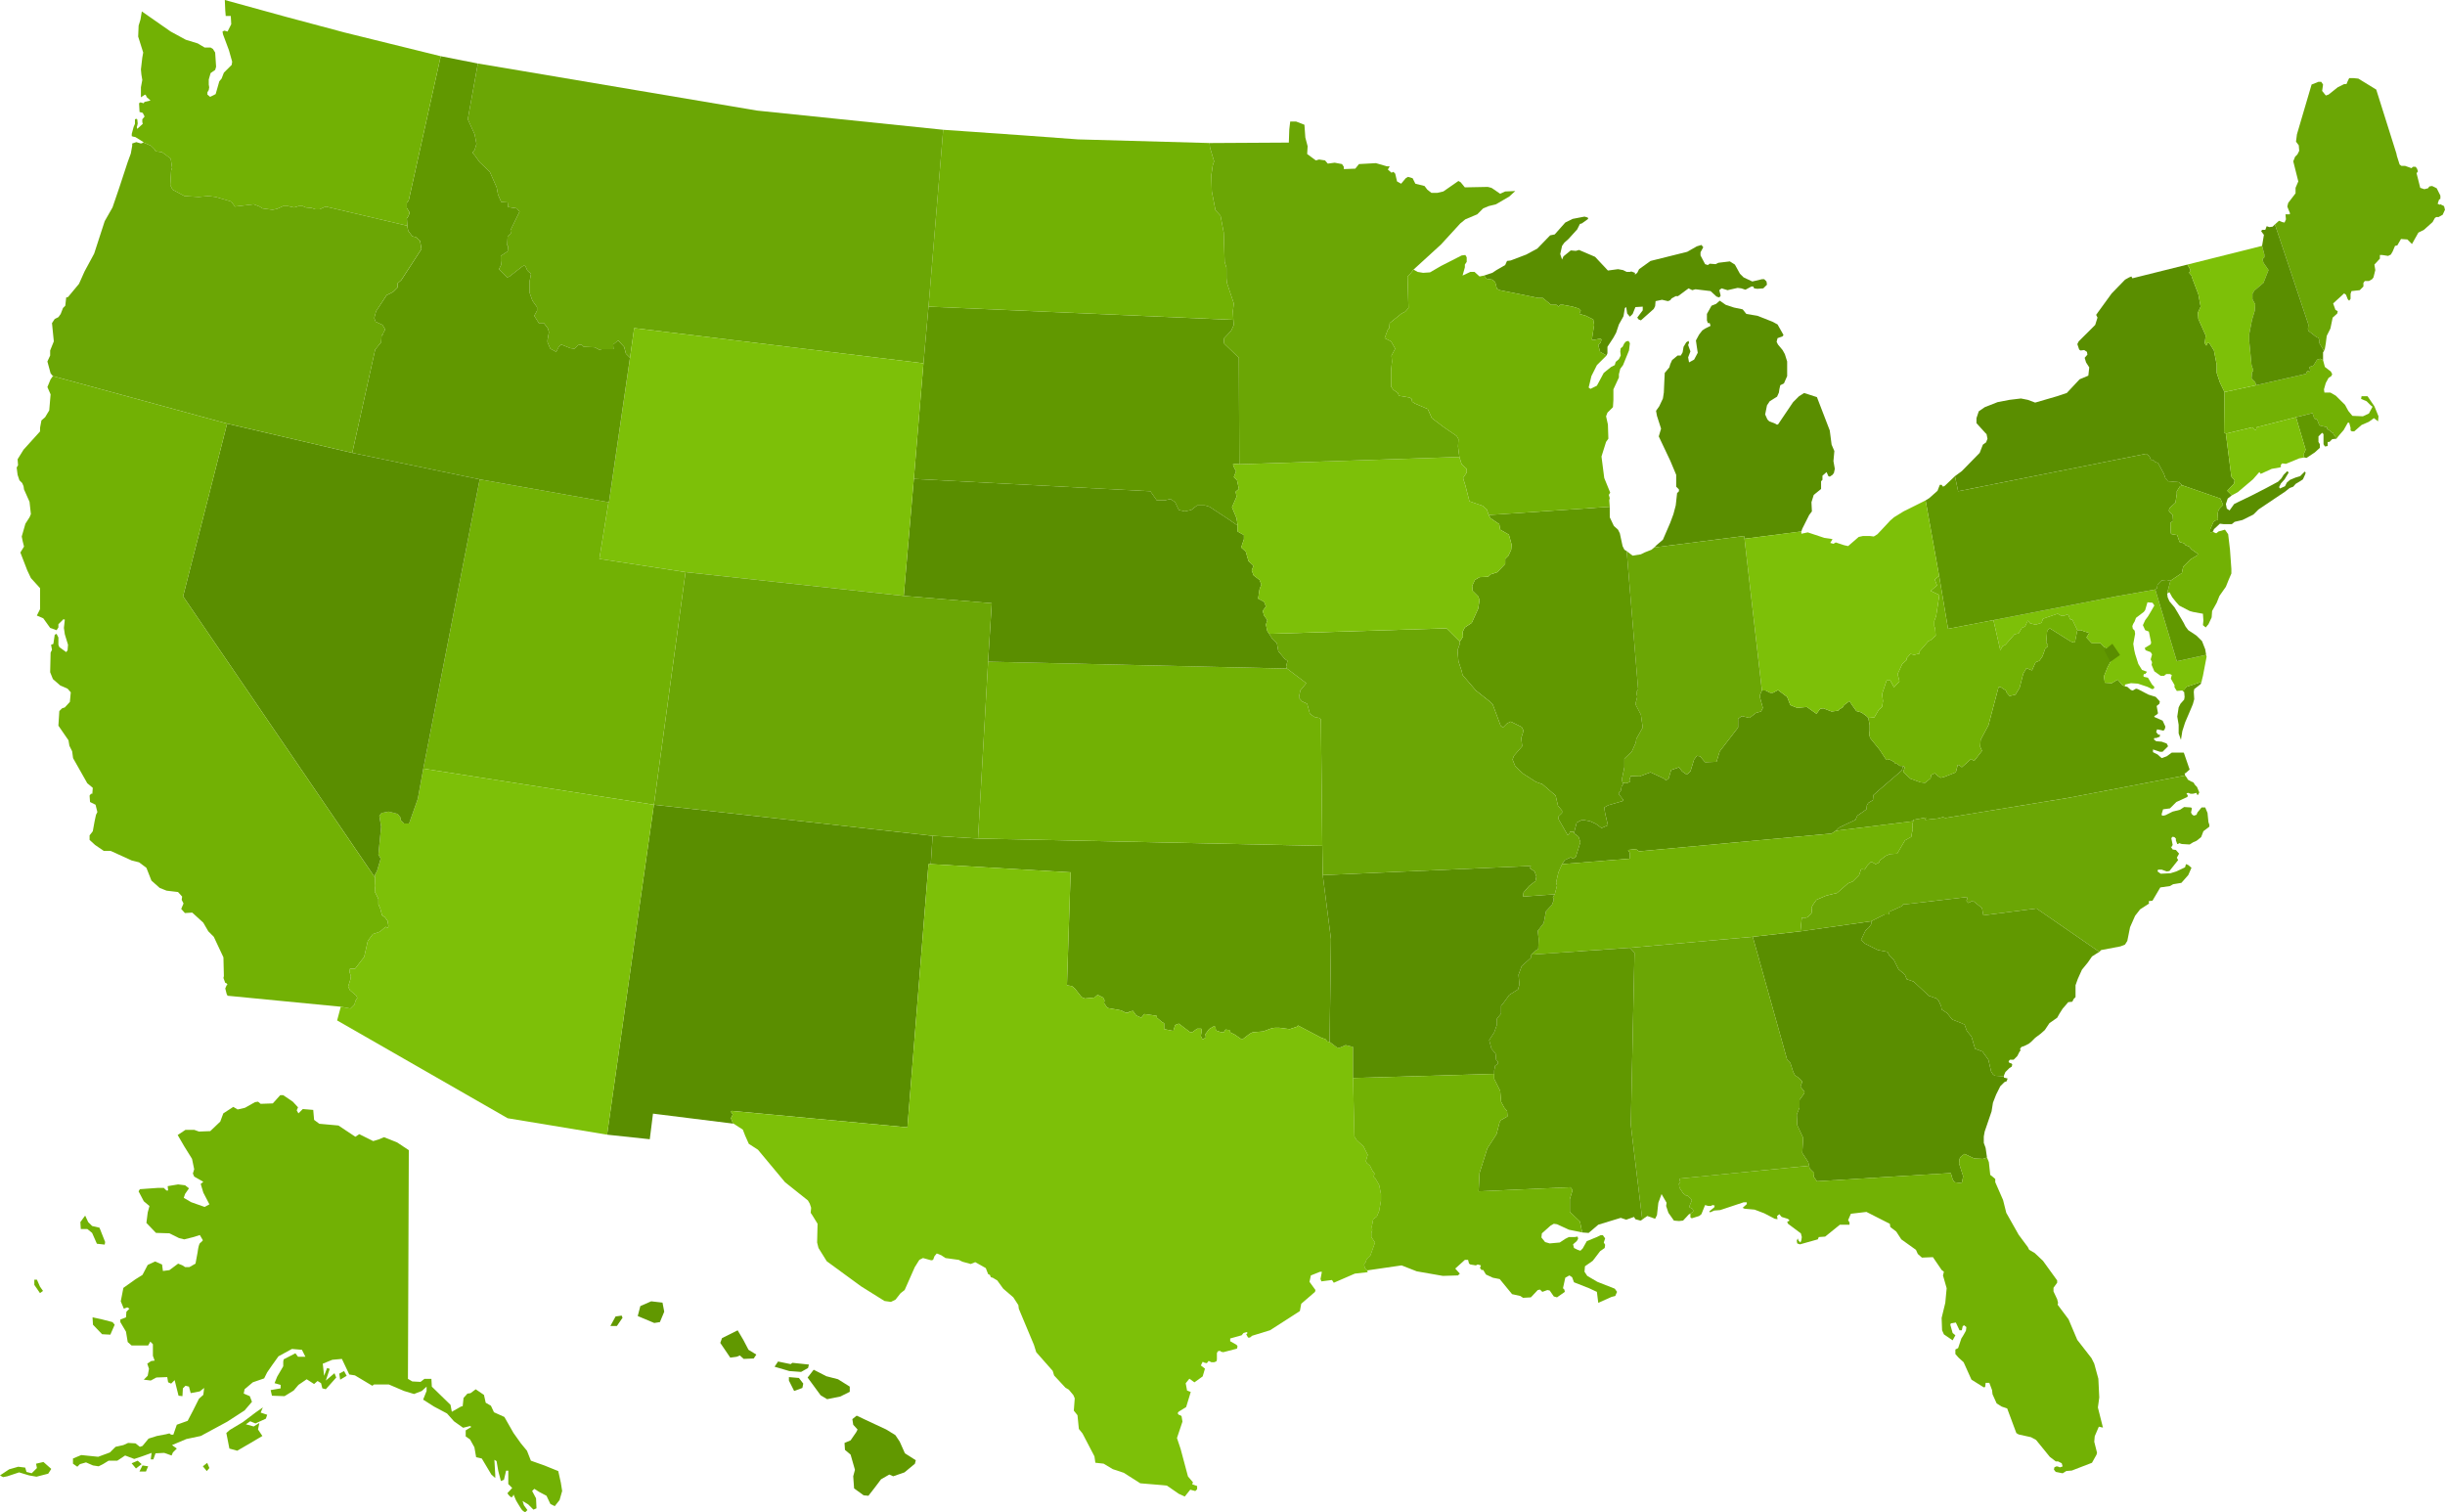
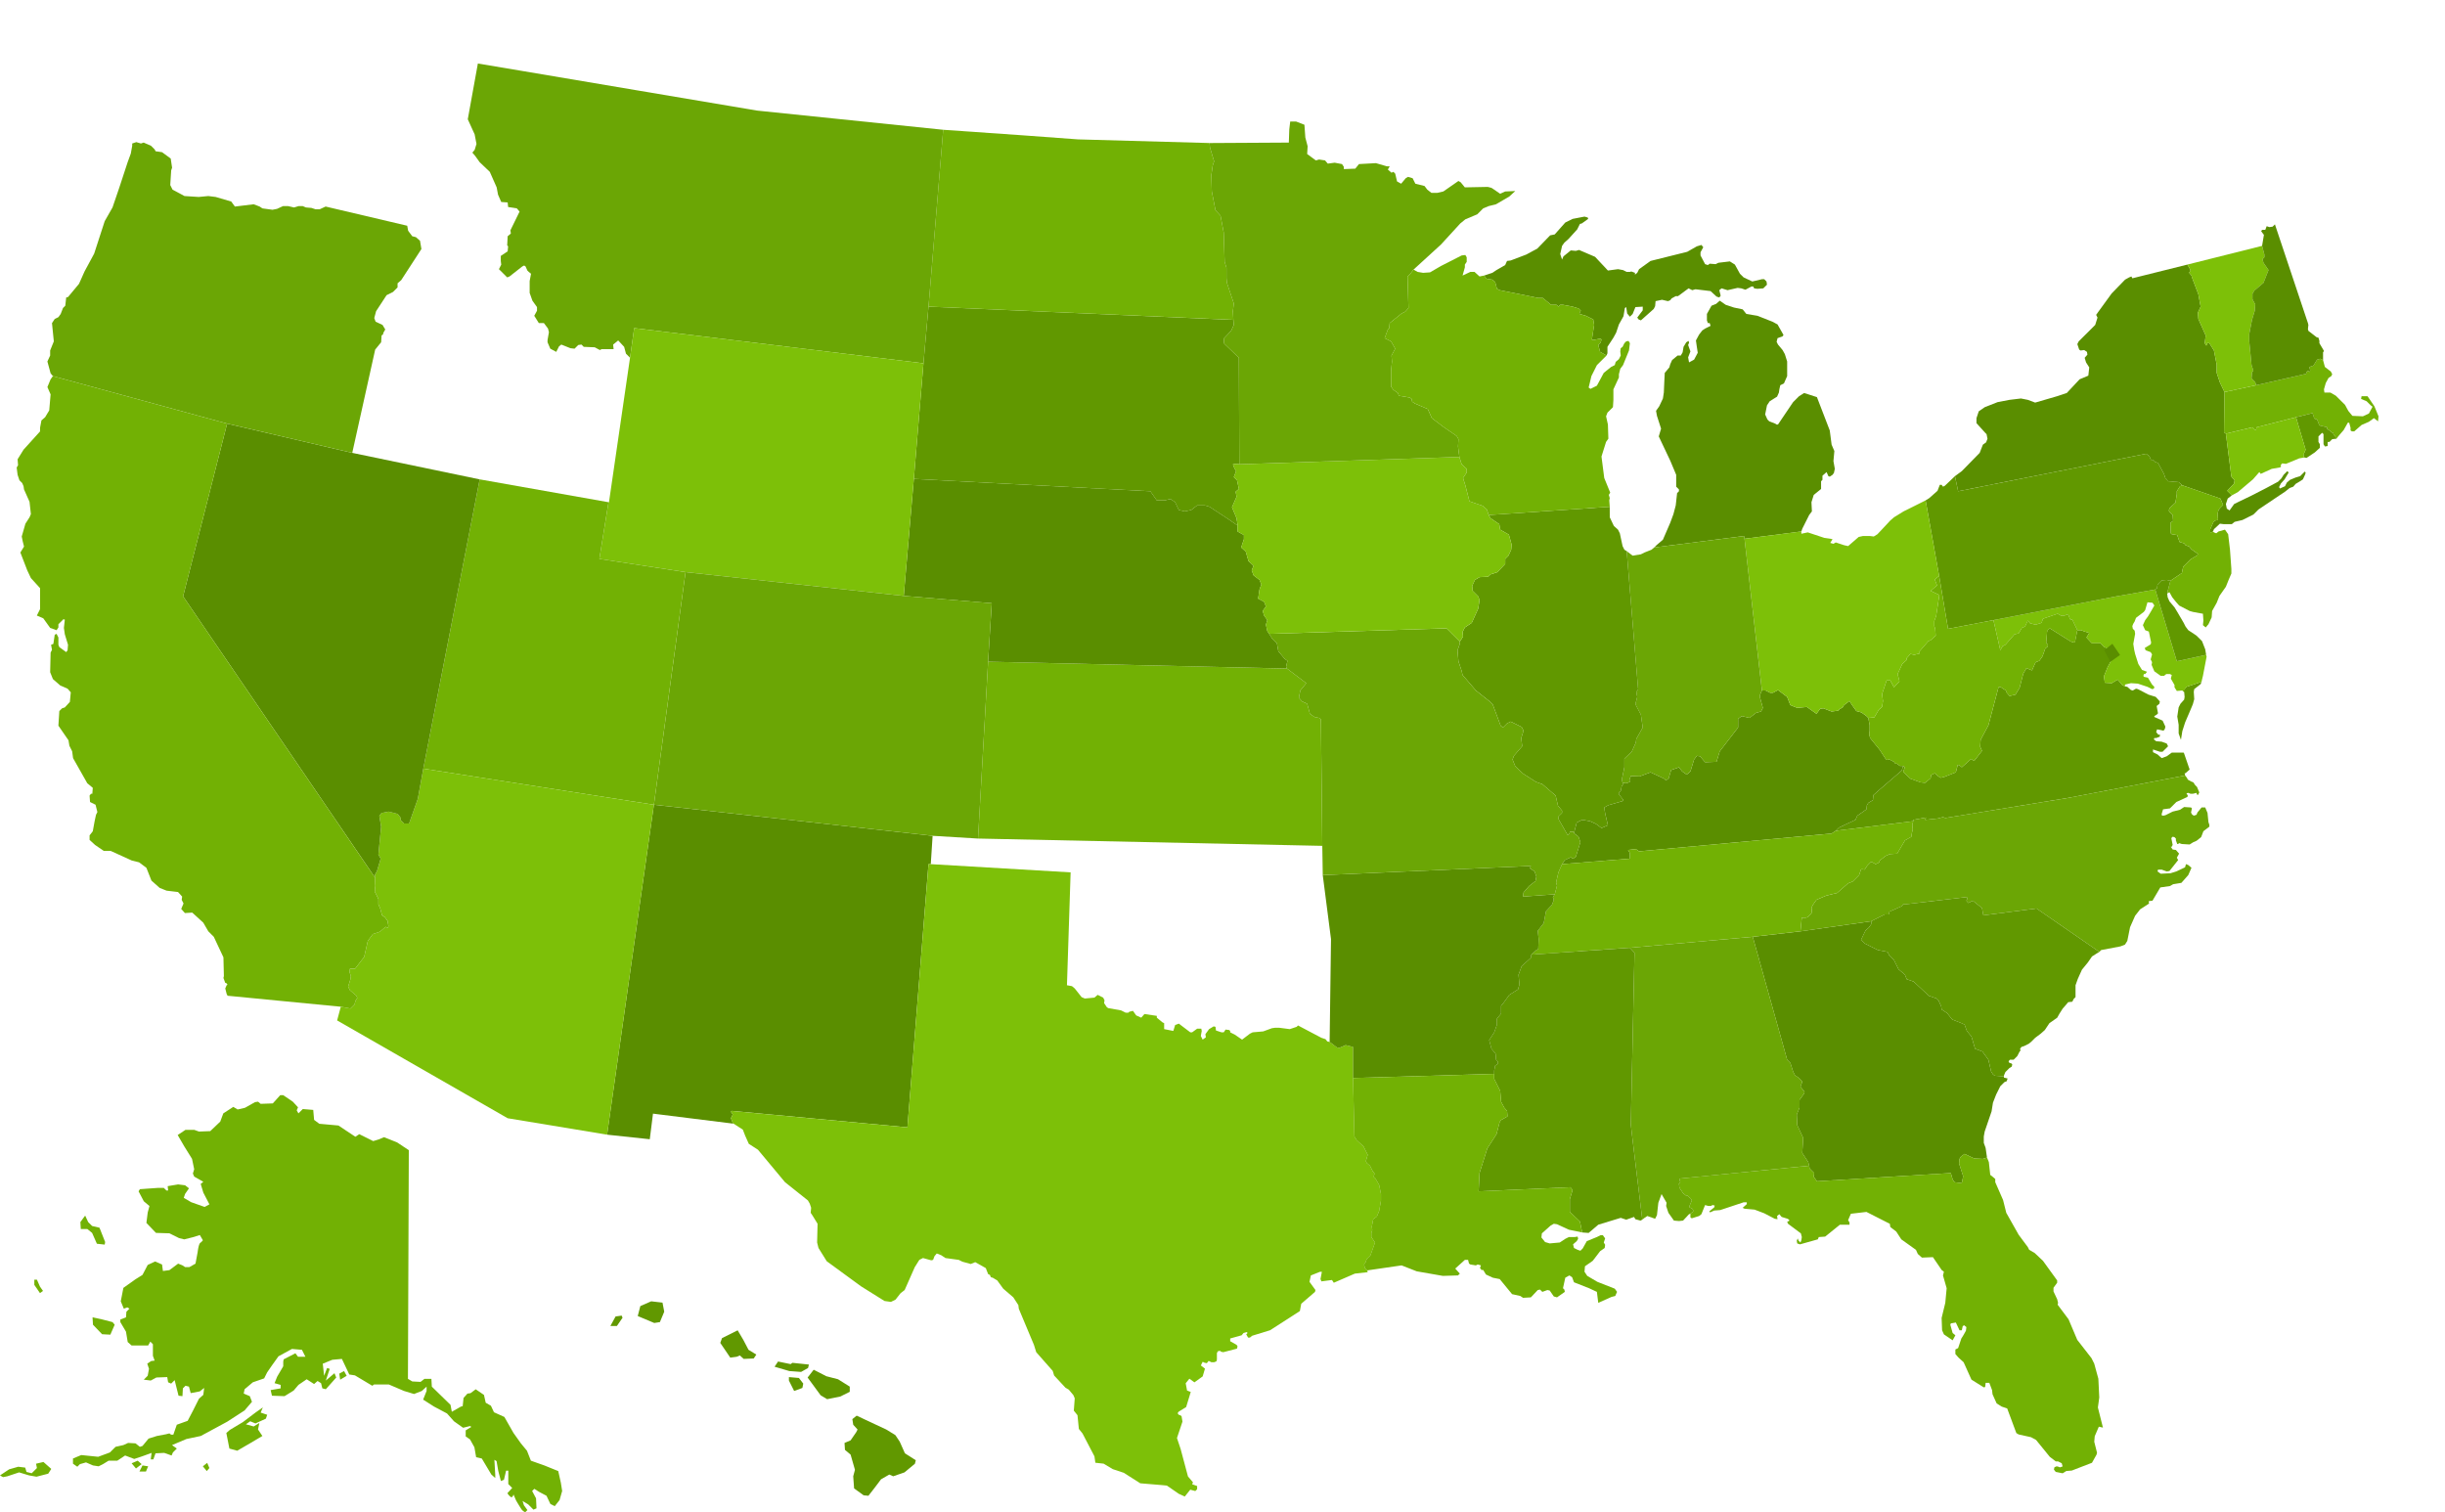
<svg xmlns="http://www.w3.org/2000/svg" id="Map" width="595" height="368" viewBox="0 0 595 368">
  <defs>
    <clipPath id="clip-path">
      <path id="Clip_54" data-name="Clip 54" d="M0,0H136.8V101.484H0Z" fill="none" />
    </clipPath>
  </defs>
-   <path id="Fill_1" data-name="Fill 1" d="M95.274,2.446,11.491.667.446,0,0,6.894l34.026,2-.892,27.467,1.227.224.669.556L36.7,39.256l.781.334,2.343-.222.78-.669,1.339.669.334.667-.112.666.67,1,.335.222,3.123.556,1.115.556h.67l.223-.222.893-.222.781,1.112,1.227.557.781-.89L55,43.817v.445l1.339,1.111.447.222V47.04l2.231.445.446-1.444.893-.335,2.789,2.114h.446l1.227-.891h1l.112.556-.224,1.224.447.889.781-.556-.112-.778.893-1.224,1.116-.668.446.112.112.89,1.339.445h.558l.446-.668.893.111.222.222v.335l1.116.555L75.75,49.6l1.9-1.446.67-.332,2.565-.223L83,46.818l.781-.111h1l2.566.333,1.673-.555.335-.334,5.69,3,1,.334.447.557.557.11.335-25.022L95.385,9.564Z" transform="translate(226.513 203.397)" fill="#619800" />
  <path id="Fill_2" data-name="Fill 2" d="M0,3.782,8.367,33.7l.781.777.669,2.113.447.89,1.005.668.78.889L11.6,40.258l1,1.223-.111.446-1.116,1.555v1.891l-.669,1.668.112,2.557,1.45,3.113-.224,3.671L13.5,58.607l.222.889.112.668,1.116,1.112-.111.889.78,1.112,32.576-2,.448,1.557.446.668,1.785.223.334-1.668-1-3.115.112-1.111.334-.556.892-.668,2.342,1.112L56,57.828l1-.333-.335-2.336-.445-1.224V52.379l.223-1.224,1.673-4.892.335-2.112.781-2,1-2,1-1,.558-.224.223-.667-.894-.222V37.7h-.557L58.9,37.589l-.445-.334-.447-.668-.669-2.89-1.45-2-1.786-.666-.892-3L52.1,26.69l-.558-1.557-1-.444-2.008-.78L47.3,22.353l-1.339-.889-.112-.779-.67-1.445-.446-.446-1.9-.667-3.681-3.446-1.674-.557-.446-1.112-1.563-1.336L34.361,9.452,33.245,8.34,32.8,7.452l-2.343-.446L27.333,5.449l-1-.889,1.116-2.336.78-.667L28.783.78,28.9.224,28.783,0,11.6,2.448Z" transform="translate(426.542 224.192)" fill="#5a8e00" />
  <path id="Fill_3" data-name="Fill 3" d="M85.008,35.809,56.561,41.257l-29.9,4.893-.557-.222-1.227.333-3.124.334.222-.555-3.123.555v.334L0,49.265l.78-.779L4.8,46.6l.445-1,2.231-1.557.112-1,.335-.555,1.116-.668.111-1.223,1.116-1,5.8-5,.334-1.111.447.334L16.4,34.919l1.785,1.668,2.455.889,1.116.112,1.337-1.112.113-.78.892-.444.893.778.558.334.891-.222,2.79-1.113.447-1.778h.334l.671.555,2.231-2,.78.445,1.9-2.445-.446-1,.111-1.668,1.9-3.559,2.455-9.23.445-.111,1.339.889.224.556.668.78,1.45-.334,1.005-1.668.892-3.446.781-1.335,1.339.556.893-2,.892-.334.781-1.111.669-1.89.557-.445L51.653,4l-.447-.445.224-2.78.224-.445L52.1,0,57.23,3.225l.781.222.223-.222.557-2.78h.893l.893.334,1.116.333-.67,1.112L62.25,3.559H64.37l1,1,1.339.556,1,1.224-.222.668L66.156,9.452l-.892,2.224.222,1.557,1.673.111,1.451-.889,1.116,1.334.669.334.558.111.892.778.447.111.781-.445.446.112,2.565,1.334,1.786.556,1,1.112-.111.556-.669.556.334,1.779-.334.334-.558.333v.223l2.008.889.669,1.446-.111.556-.335.445L78.2,24.576l-.224.668.558.668.334-.111v.556l-.892.333h-.446l-.112.335.558.444,1.339.111,1.227.445.335.668-1.339,1.333h-.67L77.2,29.47v.666l1.116.556,1,.89,1.227-.445,1.227-.89h2.9l.112.222,1.338,3.892-1,.89H84.9Z" transform="translate(446.736 152.909)" fill="#619800" />
  <path id="Fill_4" data-name="Fill 4" d="M1.338,2.336l.335.111.111,1.223-.111.666-.893,1-.445.89L0,8.452l.335,2v2.113l.557,1.558.335-2.114L1.9,9.9,3.234,6.784l.558-1.336.335-1.224L4.016,2.446l.111-.667L5.689.556,5.912,0,2.231,1.224Z" transform="translate(529.849 165.921)" fill="#619800" />
  <path id="Fill_5" data-name="Fill 5" d="M55.334,53.713l9.259,3.224.67,1.557-.67.667-.445.556-.223.89.111,1.557-.669.111-.447.333-.781,1.78v.667l.224.111.447-.222.223-.555,1.45-1.336.893.111h2.008l.67-.556,1.9-.444,1.562-.78,1.116-.556,1.227-1.223,5.133-3.447,1.339-.89,1.116-.889.892-.334.558-.667,1.115-.667.669-.445.558-1.222.112-.445-.224-.223-1.116,1.112-1.115.334-1.339.556-.782.666-.445.89-1.227.556-.224-.334.446-.889.893-1,1-1.667-.334-.335-.894.891-.557.889-.78.778-2.9,1.557-3.681,1.89-3.013,1.447-1.116.556-1.116,1.556-.668-.444-.224-1.112.447-1.336,1-.778-1.116-1.112,1.673-1.779.112-.78-.781-.888L65.932,41.147l-.447-.334.112-9.786-1.116-2.336L63.7,26.356v-2l-.669-3.448-1.116-1.779h-.67l.223.445-.334.111-.335-.556.222-1.89-1.784-4-.111-1.557.669-1.447-.558-3L57.676,3.114l-.111-.445L57.007,2l.334-.668L56.56,0,43.173,3.337l-.222-.445-.558.222-1,.556L38.152,7.006l-3.234,4.448-.557.779.334.666-.558,1.78-.669.668-3.347,3.336-.335.667.447,1.334.334.222.892-.111.67.445.112.668-.67.778.335,1.112.781,1.224-.223,2-2.121.889L27.22,31.249l-2.342.779-5.355,1.557-1.785-.668-1.674-.333-2.788.333-2.9.556L7.252,34.7,5.8,35.7l-.558,1.668v1.224l2.12,2.336.335.333L7.92,42.37l-.335.89-.781.556-.781,2-4.35,4.447L0,51.489l.78,3.669,45.74-9.118.781.556.334.778.336.334.335-.111.445.445.67.224,1.451,2.668.334,1,.446.445.112.334,2.678.222Z" transform="translate(475.742 64.388)" fill="#5a8e00" />
  <path id="Fill_6" data-name="Fill 6" d="M31.683,2.891.223,6.006v.557l.112.332L0,7.229l.111,1L1,9.564l.67.556h.335l.892.78.224.445-.557,1.334v.333l.668.334.224.334v.332l-.669.557v.89l.334.222,1.785-.556.558-.445.67-1.668.223-.556.78.223h.67l.335-.223.558.113-.112.443-1.227,1,.223.224,1-.445,1.45-.111,5.689-1.892h.781v.446l-1,.89.446.222,2.455.222,2.342.889,2.566,1.335.67.112-.112-.78.557-.445.558.668,1.451.445.335.223.111.222-.558.334.224.445,3.124,2.334.223.889-.111.779-.224.556-.447-.445-.224-.555-.222.555.112.667.668.224L33.8,20.8l.224-.557,1.561-.111,3.571-2.89H41.5v-.557l-.336-.555.67-1.557,3.792-.445,5.691,2.892.111.777,1.45,1.112L54.107,20.8l3.57,2.557.446,1,1,.889,2.677-.112,2.121,3.114.557.446-.223.888.892,3.115-.335,3.557-.891,3.671.111,3,.447,1L66.6,45.374l.668-1.224-.668-.556-.558-2,.111-.334,1.227-.221.893,1.889h.558l.222-1,.335-.223.558.446-.112.889-.558,1-.558.89-.781,2.335-.669.335V48.71l.781.888,1.227,1.112,1.9,4.227,3.012,1.889.334-.11.112-1h.893l.668,1.78.111,1,1,2.224,1.227.779,1.338.445,2.231,6,.558.334,3.011.667,1.227.667,3.347,4.116,1.45,1.112h.558l.892.444.224.779-.67.222-.558-.222h-.335l-.446.222-.111.555.446.557,1.674.334.892-.555,1.339-.111,4.908-1.891,1.116-2,.112-.445-.671-2.669.112-1.334,1-2.336,1,.223-1.228-4.894.335-2.446-.223-4.559-1.005-3.67-.669-1.335-3.459-4.448-2.119-5.005L92.149,36.7l.112-.445-.224-.889-.892-1.891v-.889l.892-1.224V30.8l-3.459-4.782-2.008-1.89-1.339-.779-.334-.667-2.231-3-3.013-5.338-.78-3.115-1.9-4.337V6.117L76.2,5.45l-.446-.335L75.415,2,74.97.891l-1.005.332-2.12-.111L69.5,0,68.61.668l-.335.556-.112,1.111,1,3.116-.334,1.668-1.786-.223L66.6,6.227l-.448-1.557-32.576,2L32.8,5.561l.112-.89L31.795,3.559Z" transform="translate(408.581 280.796)" fill="#72b104" />
  <path id="Fill_7" data-name="Fill 7" d="M11.379,0,0,80.18v.113L10.376,81.4l.781-6.228,19.635,2.446-.224-.222-.446-1.112.446-.889-.111-.223-.335-.444.224-.224,42.728,4L78.2,14.457h.558l.446-6.894Z" transform="translate(147.75 195.834)" fill="#5a8e00" />
  <path id="Fill_8" data-name="Fill 8" d="M39.381,0,29.9,1.668,0,7.451l1.674,7.34.557-1,.67-.334L5.133,10.9l1-.224.78-1.334L7.7,9.007l.669-1.444.558.666,1.339.334,1.45-.444.334-1,3.571-1.222.781.444h.893l.892-.334.447,1.223.557.111L20.416,9.9h.893l.892.334,1.116.333-.67,1.112,1.227,1.335h2.119l1,1,1.339.556,1,1.224-.222.668L27.78,18.905l-.892,2.224.222,1.557,1.673.111,1.451-.889,1.116,1.334.669.334v-.445l1.45-.334,1.673.111,2.343.78,1.116.556.445-.112.112-.444-.557-.556L37.6,21.463l-1-.223-.112-.222.112-.445h.335l.445-.556-1.226-.446-.893-1.444-.781-2.448-.224-1-.223-1.445.447-2.447-.112-.778-.445-.445L33.8,8.9l.223-.556.335-.556.335-.889,1.9-1.446L36.928,5l.558-1.889,1.226.111.447.667-.893,1.557L37.6,6.561l-.668.89L36.37,8.675,36.928,9.9l.892.334.558,2.668-.113.445-1.45.89.224.556,1.226.445.336.555-.336,1.224.336.667-.112.666.67,1.558,1.562,1.112H41.5l.558-.445h.892l.447.222-.224.889.892,1.557V23.8l.558.89,1.339-.112.224.224.781-1.112,3.681-1.224.111-.556.223-.889.893-4.671-.111-.444-7.14,1.556Z" transform="translate(485.111 143.457)" fill="#7dc008" />
  <path id="Fill_9" data-name="Fill 9" d="M145.7,43.259l-.558-.11-.447-.557-1-.334-5.69-3-.335.334-1.673.556-2.566-.333h-1l-.78.111-2.121.778-2.565.223-.67.333-1.9,1.445-1.785-1.223-1.115-.555V40.59l-.223-.222-.893-.111-.447.668h-.558l-1.338-.445-.112-.89-.446-.112-1.116.668-.893,1.224.111.777-.781.556-.446-.889.223-1.224-.112-.555h-1l-1.227.89h-.445L109,38.811l-.893.334-.446,1.444-2.231-.444V38.7l-.447-.223-1.339-1.111v-.445l-3.011-.445-.781.89L98.62,36.81,97.84,35.7l-.893.222-.223.222h-.67l-1.116-.556-3.123-.556-.335-.222-.67-1,.112-.666-.335-.667-1.339-.668-.781.668-2.343.222-.781-.334-1.673-2.112L83,29.693l-1.226-.224L82.667,2,48.641,0h-.558L42.951,64.055l-42.728-4L0,60.274l.335.445.111.223L0,61.831l.447,1.112.223.222L2.9,64.611l.558,1.447.893,2L6.582,69.5l6.583,7.9,5.578,4.448.447.779.334,1-.112,1.223.447.666,1.227,2-.111,4.559.335,1.333,2.008,3.226,8.367,6.116,5.69,3.559,1.562.222,1.116-.555,1.227-1.557,1-.778,2.455-5.561,1.116-1.78.892-.445,2.009.557L49.2,96.3l.334-.889.558-.668,1.116.445,1,.668,3.235.445.893.445,2.008.556,1.116-.445,2.566,1.445.558,1.447.446.222.224.555.446.111,1.115.668,1.45,2,2.455,2.113,1.227,1.89.112.89,3.681,8.786.558,1.779,4.017,4.559.335,1.112,2.788,3,.781.444,1.116,1.336.334.777-.222,3,.892,1.112.335,3.336.893,1.112,2.9,5.56.223,1.557,2.008.224,2.231,1.334,2.677.89,4.016,2.556,5.355.445,1.116.111,2.9,2,1.45.667,1.34-1.668,1.227.334.446-.445v-.779l-1.227-.444.224-.446-1.227-1.446-1.785-6.673-.892-2.668,1.338-4-.222-1.334-.335-.222L109,134l-.223-.222v-.334l.223-.221,1.785-1.111,1.116-3.671-.893-.332-.334-1.78.893-1.112,1.227.89,2.008-1.446.558-1.89-1-.778.446-.89.447.223.558.112.446-.557.67.333h.669l.558-.222.112-.446v-1.557l.223-.445.558-.112.223.224.558.111,3.012-.779.334-.111.112-.557-.223-.332-1.562-.89v-.667l2.788-.779.447-.555.78-.224.222.224-.334.333.447.779h.445l.558-.445,4.351-1.336,7.252-4.67.335-1.778,3.346-2.892.112-.444-1.451-2,.336-1.557,2.231-.889h.446l-.335,1.779.224.557,2.565-.335.447.668,5.132-2.224,3.011-.334.112-.111-.112-.334-.557-.557-.223-.889.334-.445.334-.89.894-.889,1.116-3.113-.894-1.335v-1l.224-.668-.112-.889.335-1.78.892-.668.558-1.334.447-2.558V80.292l-.447-2.225-.892-1.557-.447-.446.224-.776-.446-.557-.67-1.336-.781-.666-.222-.446.445-1.555-1-2-1.673-1.557-.558-.89-.335-14.233V44.483l-1.784-.445-1.562.668-.558-.112Z" transform="translate(177.872 210.291)" fill="#7dc008" />
  <path id="Fill_10" data-name="Fill 10" d="M2.454,0,75.193,1.668l4.686,3.558L78.427,7.005l-.334,1.78.78.889,1.227.556.67,2.447,1.116.778L83,13.677l.445.334.335,30.8L0,43.036Z" transform="translate(238.004 161.028)" fill="#72b104" />
  <path id="Fill_11" data-name="Fill 11" d="M0,28.468,2.454,0,60.019,3l1.562,2.224h1.9l1.45-.334,1.116.779.893,1.89,1.45.334,1.562-.334L71.4,6.448h1.9l1.116.334,4.574,3,2.232,1.558v1.446l1.56.889v1l-.668,2,1.116,1,.668,2.336,1.228,1.112-.447,1.112.447,1.223,1.45,1.112.445,1.112-.445,1.223-.334,2.224,1.45.778.446,1.112-.78,1.112.334,1.112.781,1.112-.335,1.112.335,1.556.445.668.781,1.224,1.115,1.111.335,1.89,1.563,1.891.668.444-.334,1.447.223.445L20.527,44.482l.892-14.235Z" transform="translate(219.931 116.546)" fill="#5a8e00" />
  <path id="Fill_12" data-name="Fill 12" d="M0,41.926,2.343,13.79,3.57,0,77.758,3.225l.112,1.224L77.2,5.894l-1.785,1.89.111,1.223L79.1,12.455l.111,25.911-.669-.111-.892.111.334.89.446.778-.558,1.447.781.777.447,2.113-.781.667.224,1.224L77.424,48.82l1.116,2.669.224,1.445v.334l-2.232-1.557-4.574-3-1.116-.334h-1.9l-1.451,1.112-1.562.334-1.45-.334-.893-1.89-1.116-.778-1.45.333h-1.9l-1.562-2.224Z" transform="translate(222.385 74.619)" fill="#619800" />
  <path id="Fill_13" data-name="Fill 13" d="M0,43.037,3.571,0,22.758,1.334l13.611,1,32.018.89L68.5,4.337l1,3.337-.334,1-.335,2.336.111,4,.893,4.559,1.227,1.335.781,4.115.224,7.117.445,1.446v2.558l.112,1.112,1.673,5-.222,1.89.111,2.113Z" transform="translate(225.955 31.583)" fill="#72b104" />
  <path id="Fill_14" data-name="Fill 14" d="M110.892,72.951,40.5,64.388l-1,7.117v.111l-1-1-.446-1.668-1.45-1.557-1.227,1,.111,1.112h-2.9l-.447.222L30.9,69.058l-2.678-.111-.558-.556-.781.111-.893.89-1-.111-2.231-.89-.558.445-.669,1.334-1.45-.778-.669-1.557V67.28l.335-1.89-.224-.889-1-1.335H17.293l-1.116-1.78.669-1.223v-.89L15.73,57.716l-.67-1.89V52.934l.335-1.779-.558-.445-.335-.333-.446-1-.335-.222-.446.222-3.124,2.446-.558.223-2.008-2,.558-1.112-.111-.89V46.818l1.673-1.113.111-1.222-.223-.223.112-2.224.781-.668-.112-.778,2.231-4.559-.669-.779-2.12-.333-.111-1.112-1.562-.111-.781-1.779-.335-1.78L5.355,26.355,2.9,24.02,1.785,22.463l-.67-.778.558-.667.446-1.446-.446-2.335L0,13.567,2.455,0l10.6,1.778L41.39,6.561,70.4,11.454l45.294,4.671-3.571,43.037Z" transform="translate(113.836 15.458)" fill="#6ba605" />
  <path id="Fill_15" data-name="Fill 15" d="M74.076,65.167,76.531,36.7,78.873,8.563,8.478,0l-1,7.117L2.342,42.37H2.231L0,56.16l20.973,3.224Z" transform="translate(145.855 79.846)" fill="#7dc008" />
  <path id="Fill_16" data-name="Fill 16" d="M0,56.6,7.7,0,60.8,5.783,82.22,7.562,81.328,21.8,78.874,64.833l-11.045-.667Z" transform="translate(159.13 139.231)" fill="#6ba605" />
  <path id="Fill_17" data-name="Fill 17" d="M56.115,79.178l7.7-56.6L42.84,19.35l2.231-13.79L13.722,0,0,70.394Z" transform="translate(103.014 116.656)" fill="#72b104" />
-   <path id="Fill_18" data-name="Fill 18" d="M21.532,0l9.036,1.78L28.114,15.346l1.673,3.67.446,2.335L29.787,22.8l-.558.668.67.778L31.014,25.8l2.454,2.335,1.673,3.782.335,1.779.781,1.779,1.562.111.111,1.112,2.119.334.669.778-2.231,4.56.112.778-.781.668-.112,2.224.223.223-.111,1.222L36.146,48.6V49.82l.111.89L35.7,51.823l2.008,2,.558-.222,3.123-2.446.446-.223.335.223.446,1,.334.334.558.445-.335,1.778v2.892l.67,1.891,1.116,1.556v.89l-.67,1.224,1.116,1.779h1.227l1,1.335.224.889-.335,1.891v.556l.669,1.557,1.45.778.67-1.334.558-.445,2.231.889,1,.111.893-.89.781-.11.558.556,2.678.111,1.227.667.447-.222h2.9l-.111-1.112,1.227-1,1.45,1.558L66.6,72.4l1,1v-.111l-5.132,35.253h-.111l-31.349-5.561L0,96.527,5.578,71.395l1.451-1.779.112-1.669.334-.222.112-.445.446-.779-.67-1.111-1.673-.778-.334-.89L5.8,62.053l2.566-3.892,1.562-.778,1.116-1.112v-1l.893-.778,4.909-7.563-.335-2-1-.889-.893-.223-1-1.334-.224-1.223-.111-1.78.447-.667.222-.779-.669-1.112V35.7l.447-.556Z" transform="translate(85.722 13.678)" fill="#619800" />
  <path id="Fill_19" data-name="Fill 19" d="M65.71,88.965,77.089,8.785,20.974,0,19.635,7.34l-2.119,6H16.288l-.893-.889.112-.446-.781-1L12.5,10.453l-1.673.334-.558.667.446,2.669-.669,6.783.558,1-.893,3-.558,1,.111.667-.111,2,.111.778-.111.555.893,1.78v1.334l.446,1,.446,1.668.67.444.67.89.223,1.334-.223.445-.446-.332L10.375,39.7,8.7,40.257,7.475,41.925l-.893,3.893-2.231,2.89H3.123l-.111.778.335,1-.112.779-.558,1.778.446.89L4.686,55.27l.223.556-.446.667-.224.89-1,1-.558-.112L.892,57.939,0,61.276l41.5,23.8,24.209,4Z" transform="translate(82.041 187.049)" fill="#7dc008" />
  <path id="Fill_20" data-name="Fill 20" d="M10.71,0,0,42.036l46.745,68.5-.111-.666.558-1,.892-3-.558-1,.67-6.783-.446-2.67.558-.666,1.673-.335,2.231.556.781,1-.112.445.893.89H55l2.119-6,1.339-7.34L72.18,13.567,41.167,7.117Z" transform="translate(44.556 103.089)" fill="#5a8e00" />
-   <path id="Fill_21" data-name="Fill 21" d="M22.758,2.558l.112,1.334H24.1l.112,2-.893,1.78-.781-.222-.446.222.112.667,1.45,3.892.781,2.78-.112.778-1.9,1.891-.558,1.445-.558.668-.892,3.113-1.339.668-.669-.556v-.556l.334-.556.112-.667-.112-.668V19.35l.447-1.558,1.115-.778.224-.778L20.3,12.789l-.557-.889-.558-.334h-1.45l-1.674-1-2.9-.889-3.681-2L2.454,2.78l-.334,2L1.673,6.228,1.562,8.9l1.227,3.892-.223,1.224L2.231,16.9l.111,1.222.224,1.335-.334,1.78v2.446l1-.668.335.334v.222l1,.889-1.45.334-.224.333-.78-.222-.335.222L1.9,27.246l.781.222.447.89-.558.667v.668l.111.445L1.338,31.36l-.112-.445.112-.334.111-.556-.111-1-.223-.111-.335.111v1.112l-.334.779L0,32.583v.556l.334.111.558.111,1.785,1.112L2.9,34.7l1.785.778.893.89.223.445,1.562.222,2.12,1.557.335,2.224-.224.667-.222,3.558.557,1.113,2.9,1.557,3.457.222,2.343-.222,1.785.222,3.794,1.112.892,1.223,4.574-.556,1.45.556.67.445,2.454.334,1.115-.223,1.451-.668h1.226l1.451.334,1.116-.334h1l.781.334,1.339.111,1,.334h1l1.45-.668,19.858,4.671-.111-1.778.446-.668.222-.778L66.937,50.6V49.376l.446-.555,7.809-35.141L51.764,7.9,37.6,4.115,22.647,0Z" transform="translate(32.062)" fill="#72b104" />
  <path id="Fill_22" data-name="Fill 22" d="M90.254,132.56l-.669-.892-.668-.442-.447-1.67-.447-1v-1.331l-.891-1.783.111-.555-.111-.777.111-2L40.5,53.6l10.71-42.037L8.814,0,8.256.778l-.78,1.891.78,1.78L7.923,8.341,6.916,10.01l-.891.776-.335,1.778v.893L1.673,17.905.224,20.24l.111,1.445L0,22.243l.224,1.779.447,1.334.669.665.334.781.113.776,1.339,3.006.334,3-.334.776-1,1.557-.894,3.115.222,1.11.336,1.336L.9,42.926l1.672,4.338.893,1.89L5.691,51.6v5.116l-.78,1.557,1.562.665,1.673,2.336,1.563.559.446-.668v-.781l1.227-1.223.335.112-.222,2,.222,1.559.78,2.555-.111,1.338-.334.443-1.675-1.223-.222-.557V63.611l-.446-.889-.447.22-.334,2.226-.559.22.224,1.223-.335.669-.111,4.78.669,1.669L10.6,75.287l1.787.778.782.89-.224,2.332-1.227,1.337-.67.222-.67.667-.222,3.561,2.454,3.556.223,1.338L13.5,91.3l.224,1.67,3.458,6.113,1.339,1.113-.112,1.447h-.334l-.335.443.112,1.559,1.341.666.445,1.78-.335.669-.335,1.555-.445,2.446-.781,1v1.111L19.08,114.1l2.117,1.444h1.675L28,117.879l1.785.444,1.786,1.337,1.227,3.114,2.007,1.779,1.673.666,2.79.333,1,1.113-.113.778.446.889-.558,1.336.895,1,1.786-.11L45.406,133l1.23,2.113,1.336,1.336,2.344,5,.111,4.562-.111.444.445,1.222h.224l.334.445-.222.112-.336.778.336,1.333.222.445,27.557,2.673,1.785.332.558.11,1-1,.224-.892.447-.666-.225-.561-1.562-1.331-.445-.891.558-1.78.111-.776-.335-1,.111-.778h1.229l2.231-2.892.892-3.892,1.227-1.667,1.674-.555,1.448-1.222.447.33.224-.447Z" transform="translate(4.058 91.525)" fill="#72b104" />
  <path id="Fill_23" data-name="Fill 23" d="M1.339,56.938l-.558-.668L0,53.379l.67-1.445V50.71l.893-2.224-.447-4.448.67-1,.893-.445.558-.779.558-1.446.558-.556.223-2L5.02,37.7,7.7,34.474l1.338-3,2.343-4.338,2.565-7.9,1.9-3.336,1.673-4.894,2.008-6.117L20.3,2.78,20.639.89V.334l1-.334,1.116.334.669-.222L25.213.89l.893.889.222.445,1.562.223L30.011,4l.334,2.224-.223.668L29.9,10.453l.558,1.112,2.9,1.557,3.458.222,2.343-.222,1.785.222,3.793,1.112.893,1.224,4.574-.556,1.45.556.67.445,2.454.334,1.116-.223,1.45-.667H58.57l1.45.334,1.116-.334h1l.781.334,1.339.11,1,.334h1l1.45-.668,19.858,4.671.223,1.223,1,1.334.893.223,1,.889.335,2-4.909,7.562-.892.778v1l-1.116,1.112-1.562.778L79.99,41.146l-.446,1.668.334.89,1.673.778.67,1.112-.447.778-.111.445-.335.222-.112,1.668-1.45,1.779L74.188,75.621,43.733,68.5Z" transform="translate(11.534 34.585)" fill="#6ba605" />
  <path id="Fill_24" data-name="Fill 24" d="M0,42.369l16.511-1.334V39.7l-.447-.778,1.9-.222.781.556L65.6,34.919l1-.667.78-.78,4.017-1.89.445-1,2.231-1.557.112-1,.335-.555,1.116-.669.111-1.223,1.116-1,5.8-5L83,18.46h-.78L81.44,17.9H81.1l-.335-.445L79.655,16.9l-.558.112-.335-.224-1.449-2.224L74.97,11.676l-.224-.889.112-.89V8.563l-.335-1.78-.447-.444L72.849,5.45l-1.227-.334L70.507,3.559l-.557-.889-1.339,1-.335.556-.781.444L67.272,5,65.6,5.227,63.59,4.448l-.781.11-.892,1.224L59.573,4.115l-2.342.223-1.674-.667-.781-2L52.545,0,51.319.667h-.67L49.533.111h-.892l-.446,1V1.89l.67,2.447-.447.889-1.227.334L45.627,6.783l-1.895-.444-.893.668V9.119L38.376,14.9l-.78,2.557-2.788.112L33.58,16.125l-.781-.111-.669.889L31.238,19.8l-.893.778L29.229,19.8l-.781-1-1.9.667-.669,2.224-.67.223-.335-.333-3.346-1.557-2.678,1-2.119-.111-.335,1,.111.445-.892.334-.893-.111.222.222-.445.667-.224,1.112-.447.334v.445L14.949,26.8l-.222.224-3.459,1-1,.556.224,1.445.67,2.892-1.563.668-1.339-1-1.45-.668-1.9-.334-1.338.666L2.9,34.808l.223.222.335.223.558.444.446,1.336L3.346,40.59l-.67.446L2.119,40.7l-1.45.668Z" transform="translate(380.133 167.922)" fill="#5a8e00" />
-   <path id="Fill_25" data-name="Fill 25" d="M18.073,0l-.335.668-.335.779h-.558l-1.561.778L13.053,4l-.67.222-.892-1.112.223-1.557L11.267.89H10.6l-1.674.668L5.355,13.679l-.224,1.779.67.89.112,1.334-.447.89-.558.557-.445,1.112,1.227,4.892L5.021,26.69v1.335L3.235,30.36l-.222.89.668,1.668-.111.222h-1l.111,1.223-.334.778-.558-.111L1,34.7l-1,.889L8.033,59.608l.112.445-.112,1,.112.445,2.008,1.557.447.111.224.779V64.5l1.115,1.89.223-.556.222-1.334.224-1.78.892-1.779.557-2.669,1.116-1,.112-.556-.558-.333-.558-1.557,2.677-2.446.447.333.446,1.113.335.334.335-.445V52.49l.224-.668,2.008-.222.892-.89v-.889l.335-.446h1l.78-.444.335-.445.446-1.78-.222-1.334,1.338-1.445v-.89H26.1l1.452.222.668-.334.447-.778.558-1.334.558-.111.892-1.557,1.561.111,1.115,1.112,1.562-2.78,1.339-.667,2.119-1.892.558-1,.335-.223h.558l1-.556.558-1.222-.224-.89-.891-.445-.111.111-.557-.222.334-1,.335-.222v-.778l-.892-1.78-1.116-.556-.668.111-.336.445-.892.223-1-.334-.893-3.558.335-.446-.224-.666-.334-.445h-.67l-.335.334-1.562-.556H30.79l-.445-.334-.67-2.113-.111-.557L24.655,2.78,20.3.111,19.188,0Z" transform="translate(553.611 19.016)" fill="#6ba605" />
  <path id="Fill_26" data-name="Fill 26" d="M16.51,40.479l29.9-5.783,9.483-1.668L56,32.917l.334-.222.111-.89,1-1,1.227-.111.894.222,2.788-1.89.335-1.557,1.784-1.779,1.673-1,.112-.333-1.562-1.112-.558-.668-.893-.332-.334-.445-1.115-.334-.558-1.668-1.339-.221-.223-.223-.111-2.558.668-.445L60.132,14.9l-.893-.889v-.445l.224-.445L60.8,11.9l.334-2.113V9.118L61.917,7.9l.558-.222-.892-.779L58.9,6.673l-.112-.334-.446-.445-.334-1L56.561,2.224,55.892,2l-.445-.445-.335.111-.335-.334L54.442.556,53.661,0,7.921,9.118l-.78-3.669L4.686,7.785l-.447.222-.334-.445H3.458L2.9,9.008.892,10.787,0,11.343,3.347,30.026l2.12,12.565Z" transform="translate(468.601 110.428)" fill="#619800" />
  <path id="Fill_27" data-name="Fill 27" d="M0,60.052l21.867-2.78.111.667L35.812,56.16l.222-.668,1.673-3.336.67-.89-.112-2.224.558-1.778,1.786-1.447v-1.89l.334-.334v-1l1-.889.446,1,.334.112.67-.445.335-.445.223-1-.335-1.89.222-2.446-.668-1.557-.447-3.448L39.6,23.465l-3.124-1-1.226.779L33.8,24.688l-3.682,5.45h-.334l-.334-.223L28,29.359l-.447-.445L27,27.69l.447-2.224.668-1L29.9,23.353l.445-1,.112-.778.223-1,.893-.445.781-1.78V14.79l-.558-1.78-.557-1-1.116-1.334-.334-.668.224-.89,1.227-.445.223-.333-1.45-2.558-1.228-.667L25.1,3.669l-2.677-.445-.893-1.112-2.119-.445L17.4,1,15.953,0l-.892.778-1.116.445-1.116,2V4.782l.224.668H13.5l.222.668-.445.222-.893.445-.67.445-.781,1-.78,1.445.222,1.557.224,1.446-.893,1.668-1.227.667L8.256,13.79l.558-1.446-.558-1.557.224-.556-.112-.445-.558.334L7.14,11.232l-.223,1.334-.447.779H5.69L4.351,14.457l-.447,1-.223.779L2.566,17.571l-.112,2.224-.111,2.557L2.12,23.8l-.892,1.89L.447,26.8.67,28.024l1,3.115-.558,1.89L1.9,34.7,3.9,38.922l1.45,3.448v2.891l.67.667v.445l-.447.445-.334,3-.558,2.113L3.9,54.046,2.12,58.16.558,59.5Z" transform="translate(402.557 73.174)" fill="#5a8e00" />
  <path id="Fill_28" data-name="Fill 28" d="M0,14.346l2.008-.668,1-.668,2.119-1.223.446-1,.893-.111L10.264,9.23,12.94,7.785l3.123-3.225,1.116-.222,2.566-2.892L21.532.556,24.431,0l.781.222.112.334L23.763,1.668l-.447.111-.668,1.335L20.526,5.449l-1,.89-.558.778-.447,2,.447,1.335.335-.778,1.784-1.446,1.227.111.782-.223L27,9.786l3.124,3.336,2.454-.333,1.226.222.893.445h.781l.334-.111.893.333v.445l.558-.445.446-.889,2.789-2,8.925-2.224,2.342-1.334,1.116-.334.447.556-.668,1.224v.778l1.116,2.113.668.222.447-.334,1.449.111.669-.334L59.8,10.9l1.227.778L62.251,13.9l.893.889,2.12,1,2.342-.555h.557l.558.555.112.779-.894.889-1.45.111-.781-.111-.222-.445H65.04l-1.45.779-1.005-.334-.892-.111-2.454.556-1.45-.445-.558.445.334,1.335-.334.445-.67-.222-1.45-1.335-3.681-.445-.781.222-.892-.445L47.19,19.35h-.557l-1.005.556-.334.445-.558.222-1.45-.334-1.562.334L41.613,21.8l-.335.668-3.123,2.78-.558-.222-.334-.445L38.6,22.8v-.89l-1.784.111-.67,1.668-.669.668-.668-.779-.224-1.557-.335.222-.335,2-1.116,2-.668,2-.67,1.224-1.451,2.224v1.557l-.222.556-1.562-.89-.446-1.668.557-.556.223-.778-.223-.223-1.785.334-.334-.111.557-3.559-.223-1.334-1.785-.89L23.2,23.687l.111-.445.224-.334-.558-.556-1.45-.445-2.342-.445h-.671l-.445.445-.447-.445H16.287L14.28,19.795H13.164L3.792,17.9l-.669-.333L2.677,15.9l-.669-.556L.558,15.124Z" transform="translate(361.168 52.712)" fill="#5a8e00" />
  <path id="Fill_29" data-name="Fill 29" d="M.113,8.118,7.81,6.45,19.971,3.67l.111-.445.335-.334.335.334.223-.334L20.752,2l1-.334L22.648.223,23.429,0l.67.334L24.544,2l1.45,1.112.335.668-.224.445-.669.445-.67,1.224-.445,1.557.111.778h1.45l1.339.778,2.231,2.224.781,1.446,1,1.223,2.566.111,1.45-.668.893-1.668-.447-.333-1-1-1.339-.556.112-.668h1.45l1.673,2.446,1,2.446-.111,1.223-1-.778-1.226.89-1.785.779-1.785,1.557h-.558l-.334-.222v-.668l-.335-1.224h-.335l-1,1.78L27.78,18.905l-.334.445-.781-.89-.111-.445-.447-.111-.224-.334-.781-.445v-.445l-1.9-.445-.558-1.445-.67-.223-.446-1.334-4.017,1L7.922,16.681l-.112.556-.222.111-.67-.668L.447,18.238,0,17.9Z" transform="translate(541.226 87.297)" fill="#72b104" />
  <path id="Fill_30" data-name="Fill 30" d="M0,1,2.344,8.9l-.336.778-.222.445.111.334.111.334.558.111L4.575,9.564,5.8,8.452v-.89l-.334-.556V5.671l.893-.889.334.333V7.562l.335.556.67-.111v-1h.445l.67-.667,1-.111.113-.111-.782-.89-.111-.444-.446-.111-.224-.334-.781-.445V3.447L5.691,3,5.133,1.557l-.67-.222L4.017,0Z" transform="translate(558.742 100.531)" fill="#619800" />
  <path id="Fill_31" data-name="Fill 31" d="M0,4,6.47,2.446l.67.668L7.363,3l.112-.556L17.068,0l2.344,7.9-.335.778-.222.445.112.334.111.334-1.226.222-3.236,1.334-.893-.111-.335.334v.556l-.334.111-1.9.332L8.478,13.79l-.334-.444L6.583,15.125,2.9,18.238l-1.449.779L.335,17.905l1.673-1.779.112-.78-.781-.888Z" transform="translate(541.674 101.531)" fill="#7dc008" />
  <path id="Fill_32" data-name="Fill 32" d="M17.292.111,16.957,0l-.781.668.557,1.444L15.171,3.448l2.121,1L16.51,9.564l-.446,1.223V12.01l.222.666.113,1.669-1.229,1.111-.557.224-2.119,2.446v.556l-1.339.334-.892-.224-.892,1-.112.556-1,.89L7.14,23.687l.445,1.779L6.247,26.912l-.893-1.668H4.462L3.346,28.58l.224,1.668-.224,1.446-.781.668L1.45,34.251,0,34.362l.334,1.78v1.334l-.112.89.224.889,2.342,2.891,1.45,2.224.335.224.557-.112,1.116.556.335.445h.335l.781.556h.78l.447.334-.447,1.112,1.786,1.668,2.455.889,1.116.112,1.337-1.113.113-.779.892-.444.892.778.558.333.891-.222,2.79-1.112.446-1.779h.335l.67.556,2.231-2,.78.445,1.9-2.446-.445-1,.111-1.667,1.9-3.559,2.455-9.23.445-.111,1.339.889.224.556.669.78,1.449-.334,1.005-1.668.893-3.447.78-1.334,1.339.555.892-2,.892-.334.782-1.112.668-1.89.558-.445.113-.445-.447-.445.224-2.78.224-.444.445-.335,5.133,3.226.78.222.223-.222.558-2.78-1.227-2.559-.558-.111L48.64,9.119l-.892.334h-.893l-.781-.445L42.5,10.231l-.334,1-1.45.444-1.339-.333-.557-.667-.67,1.444-.781.335-.78,1.334-1,.224-2.231,2.557-.67.334-.558,1-1.673-7.34L19.412,12.676Z" transform="translate(454.656 140.343)" fill="#72b104" />
  <path id="Fill_33" data-name="Fill 33" d="M0,9.342l4.24,36.92h.892l1.116.556h.67l1.226-.667,2.231,1.668.782,2,1.673.667,2.342-.223,2.344,1.668.892-1.224.781-.111,2.008.778,1.674-.222.223-.334.781-.444.335-.556,1.339-1,.558.889,1.116,1.557,1.227.334,1.226.889.447.445,1.45-.111,1.116-1.89.781-.668.224-1.445-.224-1.668,1.116-3.336h.892l.893,1.668,1.339-1.447-.445-1.778,1.116-2.446,1-.89.112-.556.892-1,.892.224,1.339-.334V36.7l2.119-2.446.557-.224,1.229-1.112-.113-1.668-.222-.667V29.36l.446-1.223.781-5.117-2.121-1,1.563-1.336L46.3,19.24l.781-.668.335.111L44.067,0,38.712,2.67,36.368,4.115l-.893.778L32.353,8.23l-.892.556-.893-.111H28.783l-1,.222-2.567,2.224-1-.222L22.2,10.232l-.558.333-.781-.222.558-.89-.447-.111L19.412,9.12,16.065,8.008l-.67-.223-1.562.334V7.563Z" transform="translate(424.534 121.771)" fill="#7dc008" />
  <path id="Fill_34" data-name="Fill 34" d="M1.116,3.669,3.9,37.365l-.445.556.222,1.223-.446,1.779,1.339,2.559.446,3.113-1.561,2.78-.113.889-1,2.225L.558,54.157V56.27L0,58.939V59.5l.112.556L1,60.162l.892-.334-.111-.444.335-1,2.119.11,2.678-1,3.346,1.558.335.333.67-.223.669-2.224,1.9-.668.781,1,1.116.778.892-.778.892-2.892.669-.889.781.111,1.228,1.447,2.788-.112.781-2.557,4.463-5.783V44.483l.893-.668,1.9.445,1.562-1.223L33.8,42.7l.447-.889-.67-2.446v-.779l.446-1L29.787.667,29.676,0,7.809,2.78l-.669.556L5.467,4l-.893.445-2.008.332Z" transform="translate(394.747 130.446)" fill="#6ba605" />
  <path id="Fill_35" data-name="Fill 35" d="M37.038,0,7.587,2l.446.779,2.12,1.445.223,1.335,2.119,1.222.67,2.447-.112,1.224L12.384,11.9l-.782.78V13.9l-1.9,2-1.673.556-.558.556-2.119.111-1.116.668-.67,1.445.112,1.224L5.021,21.8l.334.89L5.021,24.8,3.459,28.247,1.785,29.359l-.558,1.112.111,1.112-.78,1.223v.555L0,34.919l.223,2.669L1,39.924l.224,1L4.463,44.7,7.7,47.263l.893.889,1.9,5.116.558.445,1-1,.893-.445L15.619,53.6l.445.89-.557,1.779.223,2-2.008,2.335-.335.889.668,1.669,1.9,1.78,3.123,2,1.562.555,3.234,2.781.558,2.448,1,1.222v.556l-.893.89v.555l2.231,3.893.445-.223.112-.556h.78l.223.334.67-2.559,1.338-.666,1.9.334,1.45.668,1.339,1,1.562-.668-.669-2.892L35.7,73.174l1-.556,3.459-1,.222-.224-1.116-1.445V69.5l.447-.334.223-1.112.446-.668-.222-.221-.112-.557v-.556l.558-2.669V61.274l1.785-1.668,1-2.224.112-.889,1.561-2.78L44.625,50.6,43.287,48.04l.445-1.778-.222-1.223.445-.556-2.789-33.7-.557-.332-.446-.89-.67-3.114-.446-.889-1-.89-1-2.113Z" transform="translate(354.697 123.328)" fill="#619800" />
  <path id="Fill_36" data-name="Fill 36" d="M0,37.922l.335-3.336h1l.446-.113.892-.889.112-.891-.112-.555.446-.778.782-1.111,2.342-1,2.678-.666L11.6,26.245l1.116-.446,1.562-1.557.447-1.334.222-.111.67.111.446-.668.223-.332.893-.891.335.111.78.445.893-.445.111-.444,1.45-1.112,1.005-.445,1.784-.111,1.9-3.225L27,14.9l.112-.889.223-.89L27.22,12.01l.224-.889v-.334l3.123-.556-.222.556,3.124-.334,1.227-.333.557.222,29.9-4.892L93.6,0l.447.555L94.27,1l.781.445.558.223.446.668.447.444.557,1.335-.223.445.111.111H96.5l-.112-.445-.893.222h-.557l-.558-.222-.445.111.335.556-.112.334L91.481,6.45l-.558.555-1,1-1.673.222L87.911,9.34v.334l.335.111.557-.111,1.785-.89,1.785-.445,1-.668,1.673.112.222.222-.222,1,.222.443.447.334.669-.222.223-.555,1.005-1.224h.892l.557,1.334.224,2.225.224.666v.446l-1.451,1.111-.334.89-.224.556-1.116.889-.78.334-.893.557-1.9-.113-.67-.222-.223.222H91.7l-.335-.889v-.445l-.335-.333-.445-.112-.335.334.335,1.669-.335.556-.222-.222.557.778.781.111.78.89-.557,1,.334.557-2.119,2.667-.67.112-1.227-.444h-.893l-.112.444.781.557,2.344-.113,1.45-.444,2.119-1,.224-.78.557.224.782.667-.782,1.779-1.673,1.89-2.008.334-.781.445-2.342.334-1.9,3.224-.893.112v.445l.111.111-2.231,1.446L81.44,34.14l-1.227,2.78-.668,3.336-.558.89-1.116.444-4.686.89-.445.446L57.455,32.362,44.512,34.029l-.334-1.78-2.231-1.78-1.116.557-.446-.557.223-.444-.112-.445L25.436,31.36h-.447l-.334.445-3.012,1.334-.111.667h-1L17.18,35.474Z" transform="translate(438.145 188.718)" fill="#6ba605" />
  <path id="Fill_37" data-name="Fill 37" d="M92.93,0,74.077,2.336l-1,.667L26.216,7.34l-.781-.556-1.9.222.446.778V9.119L7.474,10.453l-.892,2L6.024,14.9l.222.781-.558,2.111-.446.668.224.668-.447,1.223-1.45,1.557L3.011,24.8l-1.45,1.89.222,2-.111,2.446-.447.222L0,32.472,23.985,30.8l29.9-2.669,11.6-1.334.335-3.336h1l.446-.113.892-.889.112-.89-.112-.556.446-.778.782-1.111,2.342-1,2.678-.667,2.677-2.335L78.2,14.68l1.562-1.557.447-1.334.222-.111.67.111.446-.668.223-.333.893-.89.335.111.78.444.893-.444.111-.445,1.45-1.112,1.005-.445L89.025,7.9l1.9-3.225,1.562-.89.112-.889L92.819,2,92.706.889Z" transform="translate(372.659 199.838)" fill="#72b104" />
  <path id="Fill_38" data-name="Fill 38" d="M34.807,43.592H34.25l-1.673-.111-.446-.334-.446-.667-.67-2.891-1.45-2-1.785-.666-.892-3-1.116-1.336-.558-1.556-1-.444L22.2,29.8l-1.227-1.556-1.339-.889-.112-.78-.67-1.445-.446-.446-1.9-.667-3.68-3.446-1.674-.557-.447-1.112L9.148,17.569,8.033,15.345,6.917,14.233l-.446-.888L4.128,12.9,1,11.342l-1-.889L1.116,8.117,1.9,7.45l.557-.778.112-.555-.112-.224L5.8,4.224h1l.111-.666L9.929,2.224l.334-.446h.447L25.771,0l.112.445L25.66.889l.445.557L27.221.889l2.231,1.78.334,1.78L42.728,2.781,58.012,13.345l-.557.332-1.228.78-1,1.445-1.451,1.78-1,2.224-.558,1.556v2.892l-.447.445-.335.668-1,.111-.558.668-.78.89-.781,1.224-.558,1-1.9,1.334-1.116,1.668-1,.889-1.337,1-.894.89-.669.556-1.116.556-.669.222-.335.445.112.445-.223.222L38.043,38.7l-.893.89h-.892l-.223.222-.112.224.224.332.447.112.223.222-.112.556-.557.334-1,1-.335.78Z" transform="translate(452.871 218.299)" fill="#619800" />
  <path id="Fill_39" data-name="Fill 39" d="M0,2.669,1.116,3.892.224,45.705l.224,2L3.012,68.838l.558-.446.668-.445,1.9.668.446-.889.335-3L7.7,62.61l1.227,2.112-.112.779.558,1.668,1.338,1.89,1.227.112,1-.112L14.392,67.5l.335-.111.669-.556V66.5l-.224-.334-.668-.334V65.5l.557-1.334-.224-.445-.892-.78H13.61l-.67-.556-.892-1.334-.111-1,.335-.333-.112-.333v-.557l31.46-3.115-.222-.888L41.947,52.6l.223-3.671-1.449-3.114-.112-2.557.669-1.669V39.7l1.115-1.556L42.5,37.7l-1-1.223.446-1.224-.78-.889-1-.667-.447-.891-.669-2.113-.781-.777L29.9,0Z" transform="translate(396.644 227.973)" fill="#6ba605" />
  <path id="Fill_40" data-name="Fill 40" d="M36.816,0,12.83,1.668l-.112.778-2.231,2L9.707,6.561,9.93,8.9l-.336,1.223L7.475,11.453l-1.45,2-.558.667v1.892l-1,1.223v1.445l-.668,1.892L2.566,22.463l.557,2.113L4.129,25.8l.11,1.447.447.445v.556l-.67.444-.222,1.224v2l1.45,2.892.222,2.668.78,1.447.67.778.112,1.336-1.562.889-.335.445-.78,3L2.121,48.82l-1.9,6L0,59.273l22.312-1,.558.667-.67,2.224v3.113l2.454,2.336.558,2.669,1.562.112,2.343-2,5.466-1.669,1.339.446,1.9-.668.335.557,1.226.332.447-.222L37.263,45.039l-.224-2,.892-41.813Z" transform="translate(359.828 230.643)" fill="#619800" />
  <path id="Fill_41" data-name="Fill 41" d="M0,2.224,50.648,0l-.223.556,1.116.779.445,1.224-.222,1.112L50.2,4.894,48.863,6.45l-.111,1,7.7-.556L56,7.562l.224.668L55.78,9.453,54.33,11.01,53.772,13.9l-1.45,1.89.222,2-.111,2.446-.447.222L50.76,21.575l-.112.778-2.231,2-.781,2.113L47.86,28.8l-.336,1.223L45.406,31.36l-1.45,2-.558.667V35.92l-1,1.223v1.445l-.668,1.892L40.5,42.369l.557,2.113,1.005,1.222.111,1.447.447.445v.556l-.67.444-.222,1.224V50.6l-34.362,1V44.038l-1.785-.444-1.562.668-.558-.112L1.673,42.815l.334-25.022Z" transform="translate(321.898 210.736)" fill="#5a8e00" />
  <path id="Fill_42" data-name="Fill 42" d="M0,1,34.362,0V1.224l1.45,2.892.222,2.668.78,1.447.67.778.112,1.336-1.562.889-.335.445-.78,3-2.231,3.448-1.9,6-.224,4.449,22.312-1,.558.668-.67,2.224v3.113l2.454,2.336.558,2.669-3.234-.668-2.9-1.333-.78-.111-.781.445-2.12,1.89-.111,1,.893,1.112,1.116.332,2.454-.222,1.339-.89.893-.445H54l.669-.111.112.556-.335.556-.893.78.224.888.892.445.67.222.558-.555,1-1.78,2.454-1,.893-.443H60.8l.558.778-.335,1,.335.557-.112.777-1.116.78-1.784,2.335-1.9,1.334-.112,1.336.67,1L59.464,50.6,63.7,52.267l.558.778-.447,1-.892.224-3.236,1.444-.335-2.668-1.9-.889L53.773,50.71l-.446-1.223-.67-.446-1,.557L51.1,52.157l.335.333.11.556-1.9,1.335-.78-.223-1-1.445L47.3,52.6l-1.227.445-.558-.556-.557.111-1.674,1.78-1.9.111-.67-.445L38.712,53.6,35.7,49.932,34.027,49.6l-1.673-.778-.67-1.112h-.446l-.111-.222-.223-.223.223-.668-.781-.222L29.9,46.6l-1.339-.222-.334-.223L28,45.261h-.781L24.88,47.374,25.995,48.6l-.447.443-3.681.112-6.36-1.111L11.826,46.6,3.459,47.819,2.9,47.263l-.223-.889.334-.445.335-.89.893-.89,1.116-3.113L4.463,39.7v-1l.224-.668-.112-.89.335-1.779L5.8,34.7l.558-1.334.447-2.558V29.248l-.447-2.224-.893-1.557-.446-.445.224-.777L4.8,23.689l-.67-1.336-.781-.667-.222-.445.446-1.556-1-2L.893,16.125l-.558-.889Z" transform="translate(329.26 261.335)" fill="#72b104" />
  <path id="Fill_43" data-name="Fill 43" d="M13.054,60.052,63.7,57.827l-.223.556,1.116.779.445,1.224L64.818,61.5l-1.562,1.222-1.339,1.557-.111,1,7.7-.556.558-2.111-.222-.78.558-2.446.892-2,.668-1,1.45-.668.558.334.67-.445,1.116-3.557L75.3,50.709l-.558-.444-.335-.223-.224-.221-.223-.335h-.78l-.112.556-.445.223L70.4,46.373v-.556l.892-.889v-.557l-1-1.222L69.726,40.7l-3.234-2.78-1.562-.556-3.123-2-1.9-1.78-.668-1.668.335-.889,2.008-2.335-.223-2,.557-1.778-.445-.891-2.678-1.333-.893.445-1,1-.558-.444-1.9-5.117-.893-.889-3.234-2.559-3.236-3.78-.224-1-.781-2.336-.223-2.668.558-1.557V3.225L43.175,0,0,1.334.781,2.559,1.9,3.671l.335,1.89,1.563,1.89.668.444L4.129,9.341l.222.446,4.686,3.557L7.587,15.124,7.252,16.9l.78.889,1.227.556L9.93,20.8l1.116.779,1.116.221.445.335.335,30.8Z" transform="translate(308.845 152.909)" fill="#6ba605" />
  <path id="Fill_44" data-name="Fill 44" d="M1.784,1.779,55.333,0l.558,1.779,1.227,1.112v.89l-.894,1.334.558,1.78,1,3.892L61.024,11.9l1,.889.446,1.335.446.778,2.12,1.445.224,1.335L67.382,18.9l.67,2.447-.112,1.224-.669,1.444-.781.78v1.223l-1.9,2-1.673.556-.558.556-2.119.111-1.116.668-.67,1.445.112,1.224,1.339,1.334.334.89-.334,2.113-1.562,3.448-1.674,1.112-.557,1.112.11,1.112-.78,1.223L52.21,41.7,9.035,43.037l-.445-.668-.336-1.557L8.59,39.7l-.782-1.111-.334-1.112.78-1.112-.446-1.112-1.449-.779.334-2.224.446-1.223-.446-1.112L5.243,28.8,4.8,27.58l.447-1.111L4.015,25.355,3.346,23.02l-1.115-1,.668-2v-1l-1.561-.889v-1.78L1.116,14.9,0,12.232,1.116,9.675.892,8.451l.781-.667L1.226,5.671.445,4.894,1,3.447.558,2.669l-.335-.89.893-.111Z" transform="translate(299.809 111.206)" fill="#7dc008" />
  <path id="Fill_45" data-name="Fill 45" d="M7.251,83.4,7.141,57.494,3.57,54.046l-.112-1.223,1.785-1.89.669-1.446L5.8,48.263,5.69,46.151l.222-1.89-1.673-5-.112-1.112V35.586L3.682,34.14l-.224-7.117-.78-4.115L1.45,21.573.558,17.015l-.111-4,.335-2.336.334-1-1-3.336L0,5.227l19.3-.111.112-3.225L19.635,0h1.45l2.008.778.224,3.113.557,2.113L23.763,7.9l2.119,1.557.781-.222,1.45.222.668.778,1.674-.222,1.785.334.446.667v.556l2.788-.111.893-1.112L40.5,10.12l2.678.778h.669l-.445.778.892.779.447-.223.446.445.446,1.891,1,.556,1.116-1.335.558-.333,1.116.333.67,1.335,2.231.555.669.89,1,.778h1.45l1.45-.333,3.682-2.558.557.334,1,1.223,5.578-.111.893.222.67.445,1.45,1,1.226-.556,2.454-.111-1.45,1.334-3.236,1.89-1.785.445-1.339.555-1.449,1.447-2.9,1.223-1.227,1-4.686,5.115-6.693,6.117-.782,1-.669.667.224,7.674-.781.889-.892.445-2.9,2.335-.111,1.224L43.4,50.6l-.781,2.113,1.562.779,1,1.779-.893,1.668.111,1.446-.222,2.335V64.5l.558.779,1.116.778.222.668,2.678.445.447.334.111.668.669.445L53.1,69.948l1,2.224L56.9,74.286l3.236,2.224.446.778-.112,1.78.334,2.557Z" transform="translate(294.342 29.581)" fill="#6ba605" />
  <path id="Fill_46" data-name="Fill 46" d="M25.325,63.276l-.447-1.334-1-.89L20.64,59.94l-1-3.892-.558-1.78.894-1.334v-.89l-1.227-1.112-.558-1.779L17.85,46.6l.111-1.78-.445-.778L14.28,41.814,11.491,39.7l-1-2.224L7.363,36.142,6.694,35.7l-.111-.668L6.136,34.7l-2.678-.445-.222-.668-1.116-.778-.558-.779v-3.78l.222-2.336-.111-1.445L2.566,22.8l-1-1.78L0,20.239l.782-2.113.334-.333.111-1.223,2.9-2.336.892-.445L5.8,12.9,5.578,5.227l.669-.667.781-1,1,.557,1.338.222,1.674-.111,2.677-1.557L18.743.111,19.635,0l.335.556V1.668l-.447.667V3l-.558,2,1.9-.89h1l1.227,1.112L24.209,5l.558.778,1.45.222.669.556.447,1.668L28,8.562l9.372,1.891h1.116L40.5,12.122h1.339l.447.445.445-.445H43.4l2.342.445,1.45.445.558.556-.224.334-.111.445,1.562.445,1.785.89.223,1.334-.557,3.559.334.111,1.785-.334.223.223-.223.778-.558.556.447,1.668,1.562.89-.223.222L51.653,26.8,50.314,29.47l-.446,1.89-.224.89.447.333,1.561-.778,1.673-3.114,1.786-1.445L56,26.8l.224-.778.78-.668.447-.889-.111-1,.111-.779.447-.333.446-.89.447-.445.557-.111.335.556-.223,1.78L58.012,26.8l-.668.89-.335,1.334V29.8L55.67,32.694v2.558l-.112,1.779-1.339,1.335-.335.89.447,2,.111,3.447-.558.778-1.116,3.559.67,5.225,1.451,3.56-.335.556.222.778-.111.555.111,1.558Z" transform="translate(336.958 62.053)" fill="#72b104" />
  <path id="Fill_47" data-name="Fill 47" d="M.67,23.241,0,25.8v.445l.446-.224.67,1.224.892,1.112.78.89,2.566,1.334.781.223,1.785.333.668.112L8.7,32.918l-.112,1.111.67.556.67-.78.782-1.668.111-1.556,1.116-2,.669-1.668,1.562-2.224.668-1.668.67-1.557V20.35l-.334-4.67L14.726,11.9l-.781-1.112-1.561.445-.557.445-.558-.222-.224-.222-.446.222-.224-.111v-.667l.781-1.78.447-.334.668-.11L12.16,6.895,12.383,6l.445-.556.67-.667-.67-1.557L3.57,0,3.011.222,2.231,1.445v.667L1.9,4.225.557,5.448l-.224.445v.445l.894.889.111,1.445L.67,9.118.78,11.676,1,11.9l1.339.221L2.9,13.788l1.115.334.335.445.892.332.558.668L7.363,16.68l-.112.334-1.673,1L3.793,19.794l-.335,1.557Z" transform="translate(527.506 118.102)" fill="#72b104" />
  <path id="Fill_48" data-name="Fill 48" d="M0,4.559.781,5.894l-.334.668.558.668.111.445,1.563,4.115.558,3-.669,1.446.111,1.557,1.784,4-.222,1.89.335.556.334-.111-.223-.445h.67l1.116,1.78.669,3.447v2l.781,2.335,1.116,2.336,7.7-1.668-.223-.778-.893-.89.112-1.446.334-.445-.446-1.334-.558-5.783v-1.78l.67-3.447.668-2.224.112-1.557-.67-1.224V11.677l.447-.779,2.232-1.89,1.226-3.115-1.226-1.78L18.3,3.225l.446-.445V2.113L18.186,0Z" transform="translate(532.302 59.829)" fill="#7dc008" />
  <path id="Fill_49" data-name="Fill 49" d="M17.962,33.029l-.67-.334-.78.223-.893,1.445-1,.334.224.889-.224.334-.335-.334-.335.334-.111.445L1.673,39.145l-.223-.778-.893-.89L.67,36.031,1,35.586.558,34.252,0,28.469V26.69l.67-3.448.668-2.224.112-1.557-.67-1.224V16.9l.447-.778,2.232-1.89,1.226-3.114L3.459,9.341l-.224-.889.446-.445V7.34L3.124,5.227,3.57,2.558,2.9,1.668l.222-.333H3.9L4.24.445l.669.222.78-.111L6.248,0,14.28,24.021l.112.445-.112,1,.112.445L16.4,27.469l.447.111.224.778v.556l1.116,1.89-.224.334v1.89Z" transform="translate(547.363 54.602)" fill="#5a8e00" />
  <path id="Fill_50" data-name="Fill 50" d="M12.384,18.238,12.16,16.9l-.781-2L10.04,13.566,8.033,12.232l-.669-.89-.447-.888L5.356,7.784,4.685,6.672,3.459,5.226l-.446-1L2.9,3.336l.112-.11V2.78L3.682.222,2.789,0,1.562.111l-1,1L.447,2l-.334.222L0,2.335,5.243,19.794Z" transform="translate(524.493 141.122)" fill="#619800" />
  <path id="Fill_51" data-name="Fill 51" d="M0,1.548,1.987,0,3.852,2.725,1.491,4.4Z" transform="translate(512.068 156.666)" fill="#5a8e00" />
  <path id="Fill_52" data-name="Fill 52" d="M62.8,47.318h0l-1.163-.106-2.326-1.686-.211-2.95L59.52,41l-1.057-3.689-1.373-1.158-.106-1.687,1.48-.633,1.375-2,.316-.632L59.1,30.035l-.212-1.371,1.058-.842,2.22,1.053,4.968,2.319,2.221,1.369,1.057,1.581,1.269,2.845,2.643,1.687-.212.843-2.537,2.108-2.749.949-.951-.422-2.009,1.159L64.277,45.42l-1.479,1.9Zm-10.043-23.5h0l-1.585-.948L48,18.547l1.48-1.9,3.066,1.58,2.854.738,2.855,1.792v1.264l-2.326,1.16-3.171.632Zm-8.035-2h0L43.45,19.285v-.843l2.432.212,1.057,1.37-.211,1.053-2.008.738Zm1.691-4.637h0l-2.854-.211-3.595-1.054.845-1.265,3.066.632.423-.316,4.018.422-.211.842-1.692.948ZM32.455,14.016h0l-.95-.842-.741.316-1.586.211-2.431-3.583.423-1.159,3.805-1.9L32.35,9.379,33.619,11.8l1.9,1.159-.634.948-2.432.105ZM1.585,6.007H0L1.269,3.688l1.48-.211.211.527-1.375,2Zm9.093-.737h0L6.66,3.583,7.294,1.16,9.937,0l2.75.317.422,2.212-1.056,2.53-1.375.211Z" transform="translate(148.536 316.678)" fill="#619800" />
  <g id="Group_55" data-name="Group 55" transform="translate(0 266.516)">
    <path id="Clip_54-2" data-name="Clip 54" d="M0,0H136.8V101.484H0Z" fill="none" />
    <g id="Group_55-2" data-name="Group 55" clip-path="url(#clip-path)">
      <path id="Fill_53" data-name="Fill 53" d="M127.815,101.484h0a2.25,2.25,0,0,1-.845-.632c-.311-.412-1.331-2.139-1.374-2.212l-.634-1.474a.039.039,0,0,1,0,.007c-.045.154-.214.657-.5.657a.3.3,0,0,1-.133-.034,2.927,2.927,0,0,1-.846-.949l1.164-1.265-.951-.949V91.367h-.529l-.528,2.213-.741.316-.634-2.424-.423-2.424-.528-.317.211,3.688v.738l-.95-.842-2.326-3.9L115.87,88.1l-.424-2.424-1.057-1.9-1.058-.737V81.566l1.373-.843-.316-.211-1.692.421-2.22-1.579-1.691-1.9-3.172-1.686-2.643-1.687.845-2.107V70.923l-1.162,1.054-1.9.738-2.432-.738-3.7-1.581H91.025l-.423.317-4.229-2.529L85,67.972l-1.8-3.794-2.325.211-2.326.949.317,2.951.74-1.9.635.211-.951,2.845L81.4,67.656l.423,1.053L79.29,71.555l-.846-.212-.317-1.265-.846-.526-.846.737-1.8-1.159L72.629,70.5l-1.163,1.37-2.219,1.371-3.066-.106-.318-1.369,2.433-.422V70.5l-1.48-.421.634-1.581,1.48-2.529V64.81l.105-.527,2.855-1.475.634.843h1.8l-.846-1.687-2.431-.211-3.278,1.791-1.586,2.213-1.163,1.687-.74,1.475-2.75.949-2.008,1.687-.212,1.053,1.481.633.528,1.37-1.8,2.107-4.229,2.741L50.217,82.2l-1.374.737-3.489.738-3.488,1.475,1.163.843-.952.949-.317.738-1.8-.634-2.114.106-.528,1.476h-.635l.212-1.582-2.326.844-1.9.632-2.219-.842-1.9,1.264H26.43l-1.374.843L24,90.313,22.624,90.1l-1.692-.738-1.48.421-.635.633-1.057-.738V88.416l2.008-.843,4.124.421,2.854-1.053,1.374-1.37,1.9-.422,1.163-.527,1.8.107,1.057.842.635-.212,1.48-1.791,2.008-.633,2.22-.421.846-.211.423.316h.528l.846-2.425,2.643-.948,1.268-2.424,1.48-2.951,1.057-.948.211-1.687-1.057.843-2.22.422-.423-1.581-.846-.211-.634.632-.106,1.9-.951-.106L42.5,69.342l-.845.842-.741-.316L40.7,68.6l-2.643.1-1.374.738-1.692-.211.952-.948.317-1.687-.422-1.264.95-.632.846-.106-.423-1.159V60.6l-.634-.633-.528.949H32.034l-.952-.842-.423-2.53L29.285,55.22v-.633l1.373-.527.106-1.37.74-.738-.528-.316-.846.316-.74-1.792.634-3.267,2.96-2.107,1.692-1.054,1.269-2.424,1.8-.843,1.692.738.212,1.58,1.585-.211,2.114-1.58,1.058.421.634.421h1.057l1.48-.842.528-2.847c0-.019.217-1.9.635-2.212a2.938,2.938,0,0,0,.634-.632l-.74-1.265-1.692.527-2.114.527-1.269-.317-2.326-1.159-3.277-.105-2.326-2.424.318-2.529.423-1.581-1.375-1.159L33.725,23.4l.317-.527,4.441-.317h1.374l.634.633h.423l-.105-1.054,2.537-.421,1.692.211.951.738-.951,1.37-.318.948,1.8,1.055,3.278,1.158,1.163-.632-1.48-2.846L48.843,21.6l.634-.527-2.219-1.264-.318-.738.318-1.053-.528-2.53-1.9-3.056L43.24,9.695l1.9-1.265h2.115l1.163.421,2.749-.105L53.6,6.428l.741-2,2.431-1.58,1.057.632,1.8-.42,2.431-1.371L62.8,1.58l.634.526L66.391,2l1.8-2h.74l2.326,1.58,1.269,1.37-.317.737.422.738,1.058-1.053,2.537.211.212,2.424,1.269.949,4.652.421,4.122,2.74.952-.633,3.382,1.687,1.375-.422,1.268-.527,3.172,1.264,2.854,1.9-.211,55.642,1.058.632,2.008.106.951-.738h1.692l.105,1.9,4.546,4.425.318,1.687,2.22-1.264.423-.105.211-2,.951-1.054.741-.1,1.269-.949,2.008,1.37.424,1.9,1.268.737.74,1.582L122.74,78.3l2.22,3.9,1.8,2.53,1.481,1.791.951,2.423,3.277,1.16,3.382,1.37.635,2.846.317,2-.634,2.212L135,100.008l-1.057-.527-.952-2-1.8-.949-1.163-.738-.529.527.951,1.792.106,2.424-.741.316-1.268-1.265-1.375-.842L127.5,99.8l.846,1.159-.528.527ZM.741,92.947h0L0,92.526l2.22-1.475,2.22-.633,1.691.211.318,1.054L7.718,92l1.268-1.265L8.775,89.68l1.8-.421,1.9,1.686-.74,1.159-2.855.738-1.8-.316-2.433-.737L1.8,92.737l-1.056.211Zm34.78-1.37H33.935l.741-1.475,1.374.211-.529,1.264Zm14.8-.105h0l-.951-1.158,1.057-.843.528,1.265-.634.737ZM33.09,90.841h0l-1.056-1.265,1.48-.633.951.843L33.091,90.84ZM57.723,86.52h0l-1.9-.527L55.08,82.2l.846-.738,3.172-1.9,3.065-2.319,1.8-1.264-.528,1.264,1.586.527-.318.949L62.163,79.88l-1.268-.527-1.058.737,1.9.526,1.373-.842-.317,1.58,1.057,1.58L61,84.622l-3.277,1.9ZM82.778,69.236h0l-.211-1.474,1.163-.632.634,1.159-1.585.947ZM26.852,58.277h0l-2.007-.106-2.22-2.317-.106-1.792,2.432.527,2.432.633.528.633-1.057,2.423ZM9.726,48.16h0l-1.374-2V44.893h.634l.74,1.687.741,1.053-.74.527Zm15.753-11.8h0l-1.9-.211-1.163-2.634-1.163-.949H19.664l-.105-1.686L20.722,29.3l.739,1.581.952.948,1.8.422,1.374,3.478-.105.631Z" transform="translate(0)" fill="#72b104" />
    </g>
  </g>
</svg>